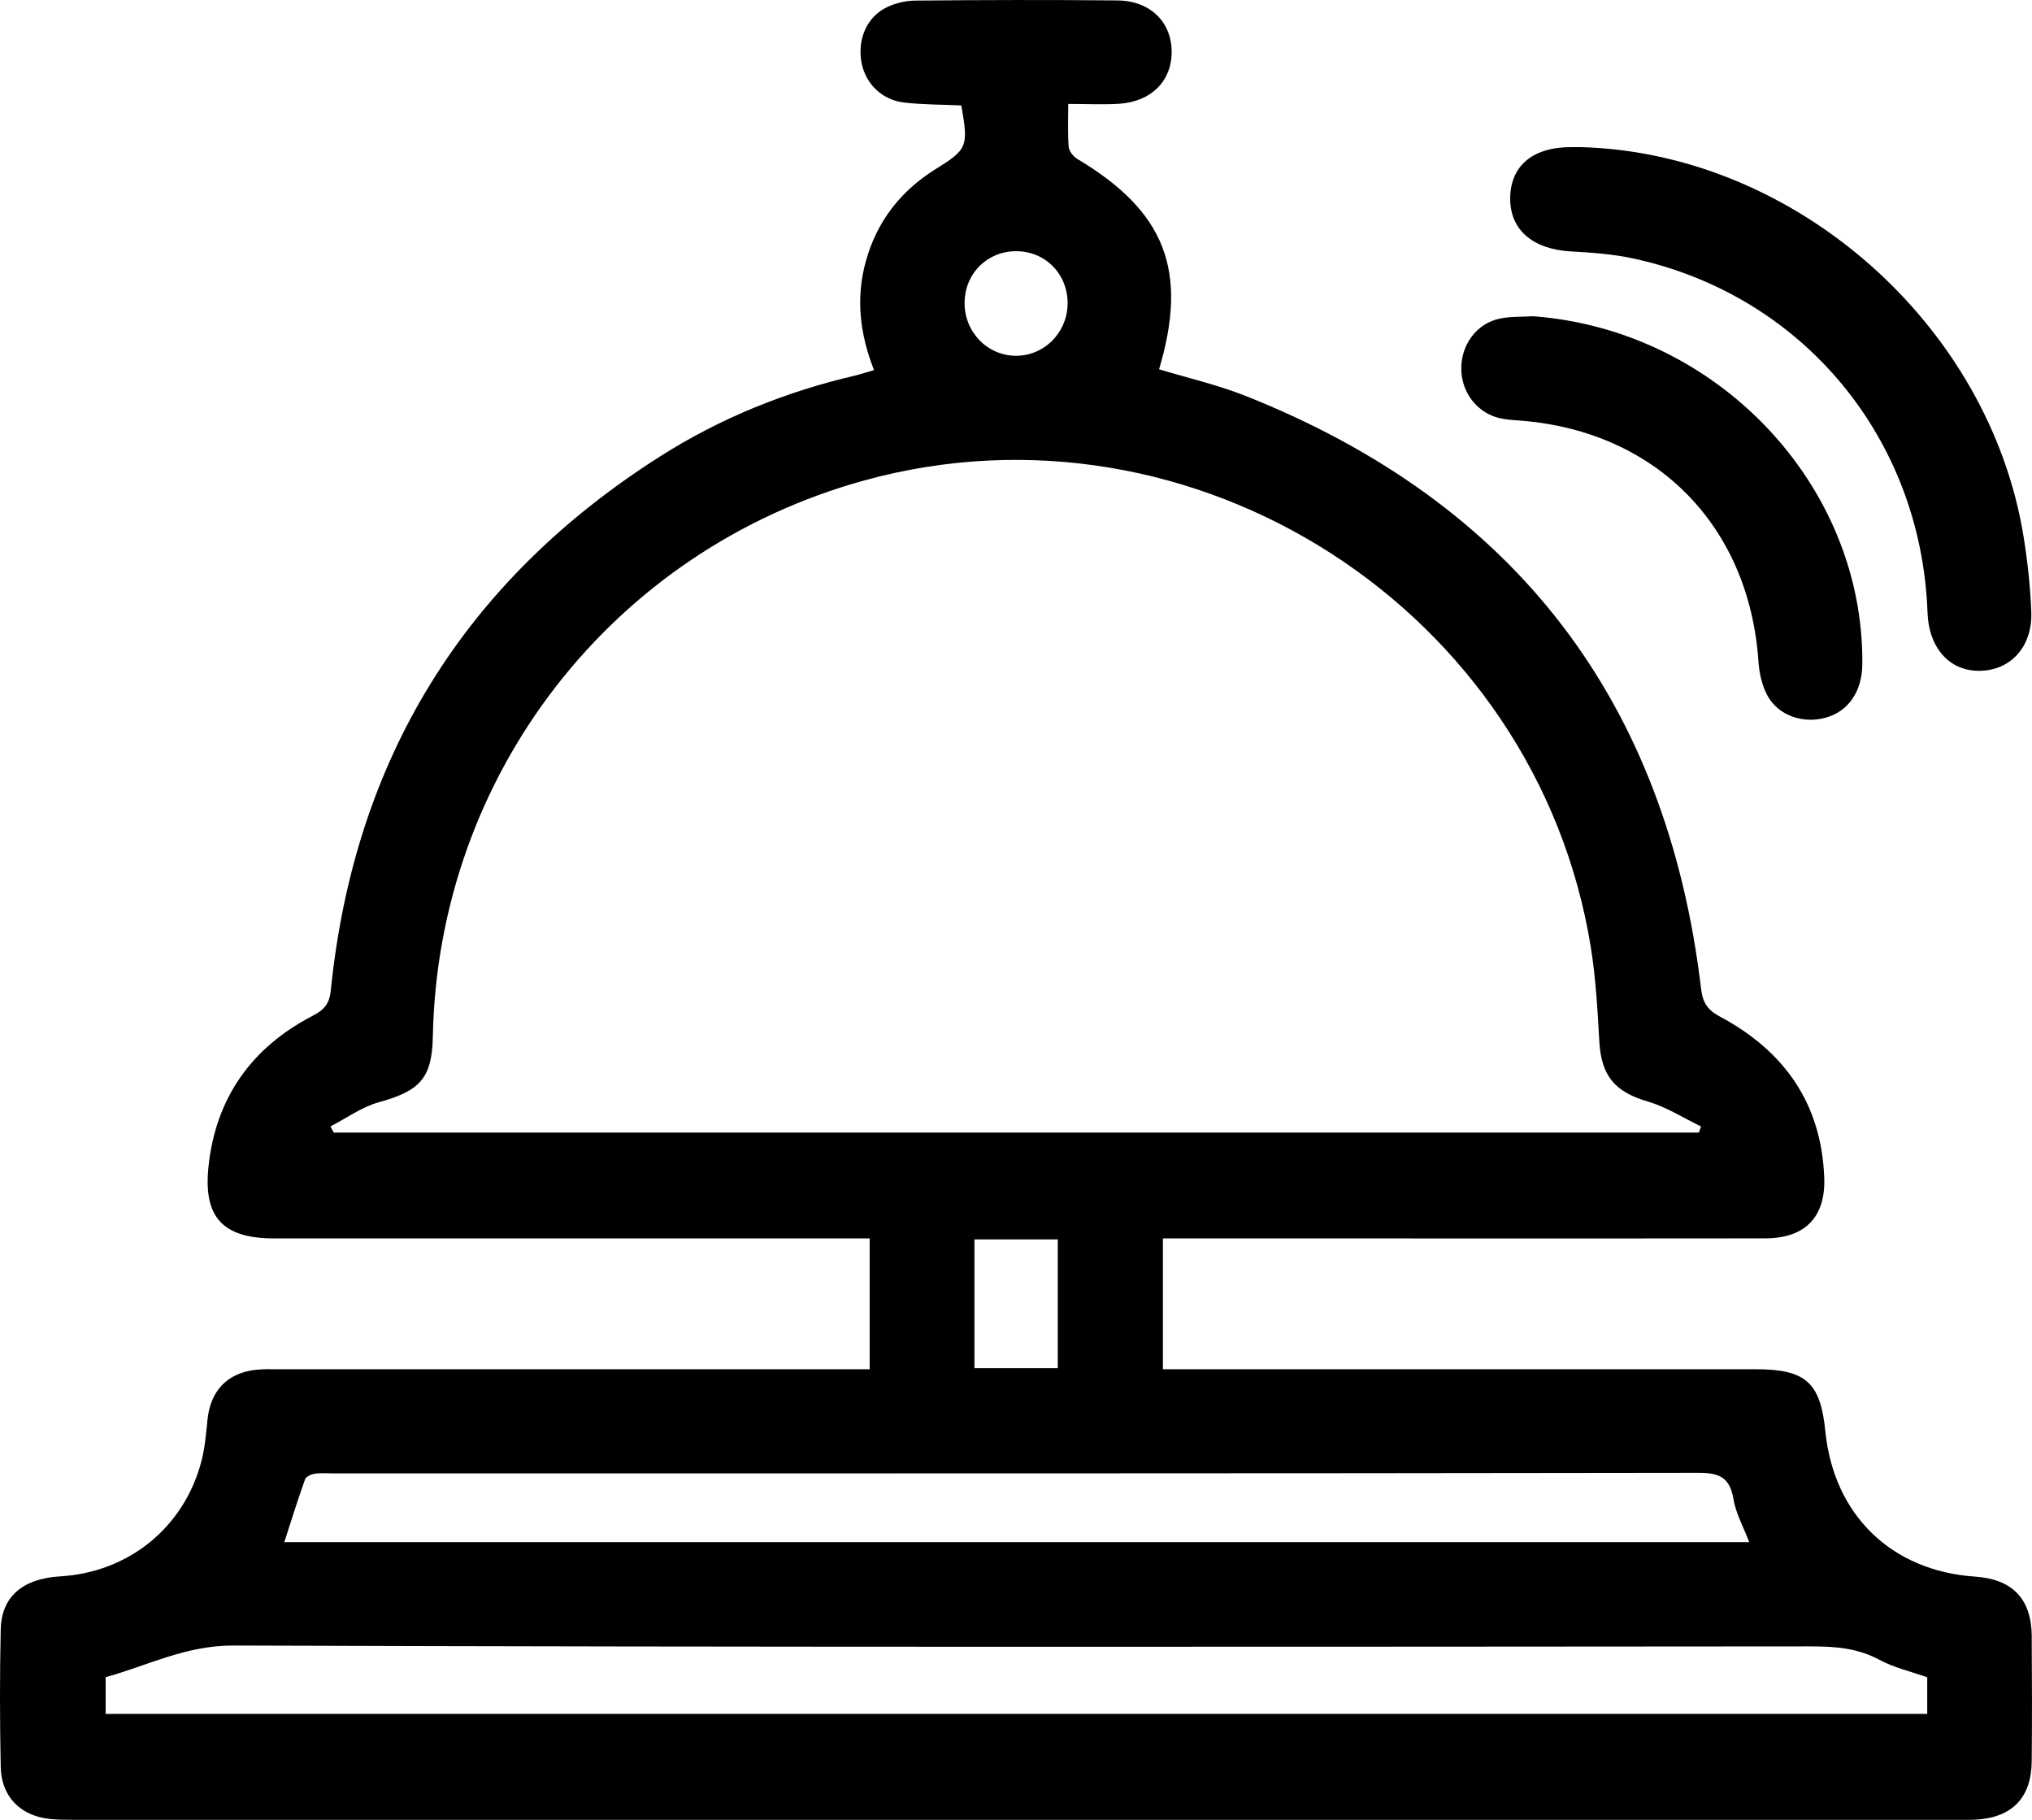
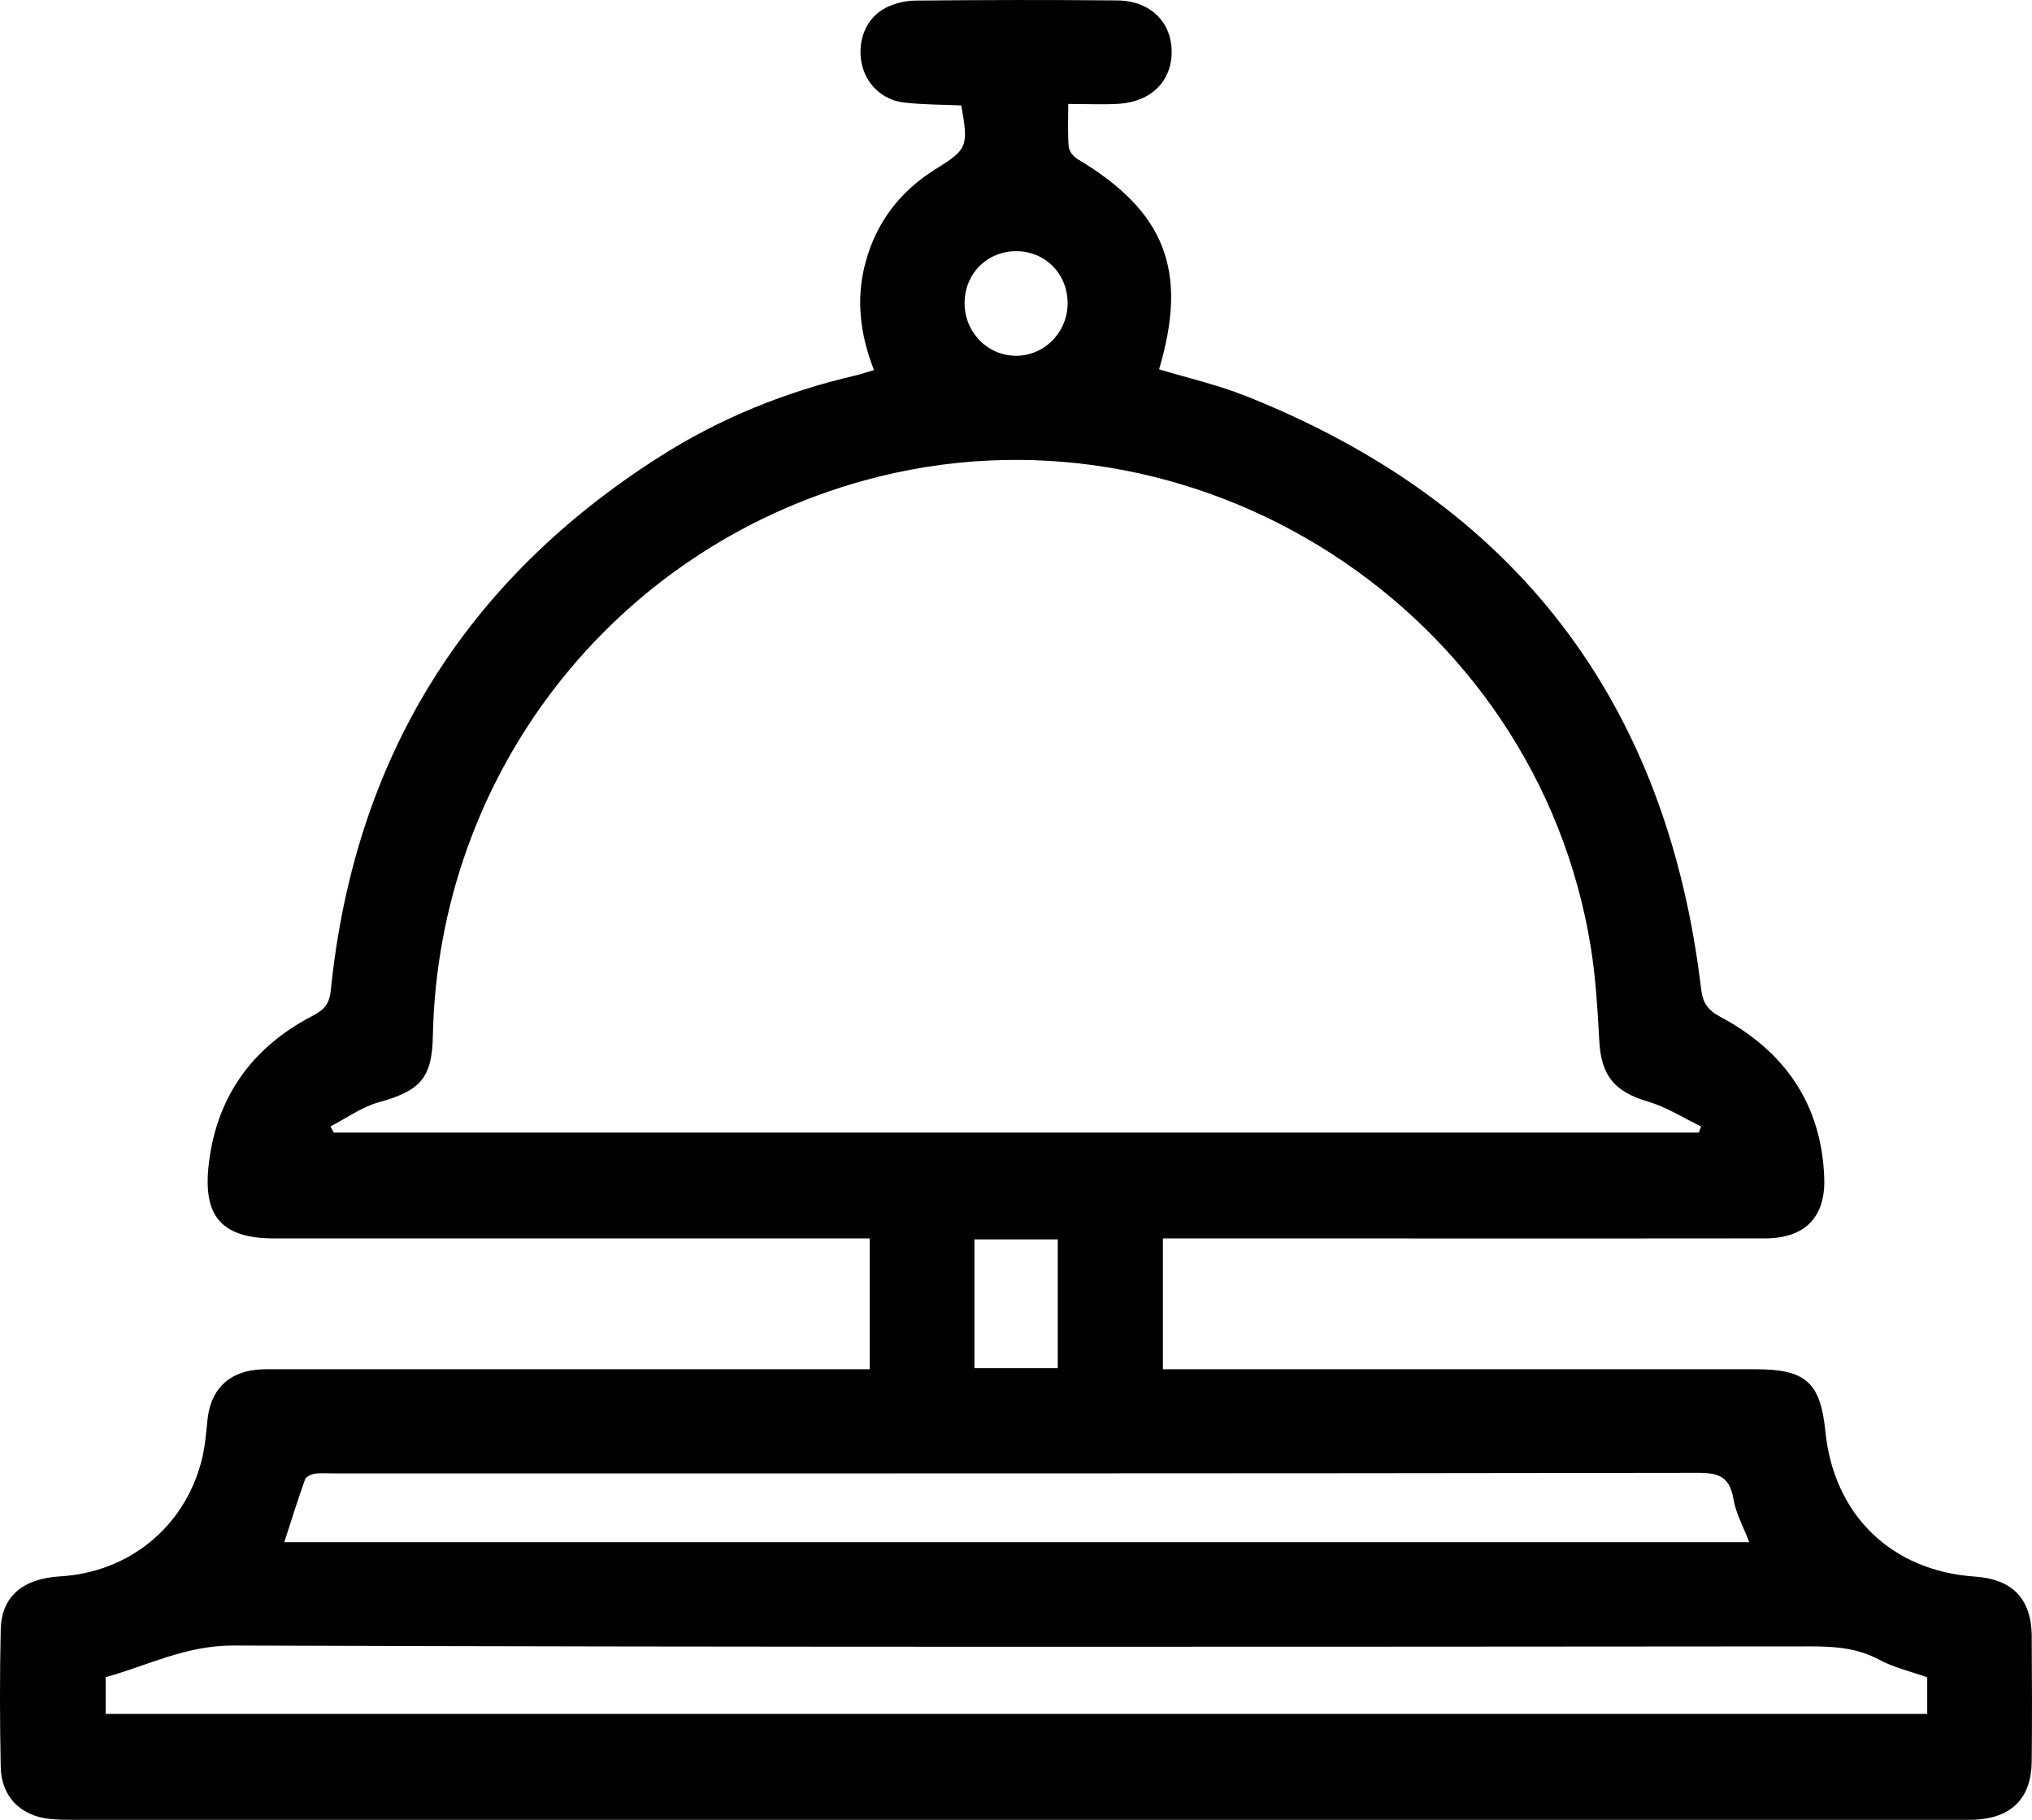
<svg xmlns="http://www.w3.org/2000/svg" id="uuid-270340f9-6421-47b4-a59b-7868d343d604" viewBox="0 0 281.2 251.82">
  <defs>
    <style>      .cls-1 {        stroke-width: 0px;      }    </style>
  </defs>
  <path class="cls-1" d="m281.17,226.47c-.04-5.23-2.65-7.95-7.88-8.31-11.56-.79-19.53-8.54-20.69-20.12-.67-6.74-2.72-8.57-9.6-8.57h-82.07v-18.1h32.33c17,0,34,.02,50.99-.01,5.54,0,8.4-2.94,8.2-8.39-.38-10.26-5.53-17.54-14.4-22.28-1.71-.91-2.41-1.9-2.64-3.84-4.73-39.84-25.75-67.25-63.05-82.07-3.87-1.53-7.97-2.47-11.96-3.68,4.07-13.67.84-21.86-11.32-29.11-.56-.33-1.14-1.09-1.19-1.69-.15-1.87-.06-3.75-.06-5.92,2.63,0,4.83.12,7.02-.02,4.5-.29,7.35-3.2,7.29-7.28-.05-4.09-3.01-6.98-7.51-7.02-9.31-.09-18.63-.07-27.94.02-1.39.01-2.89.37-4.12,1-2.71,1.4-3.94,4.5-3.34,7.62.56,2.88,2.82,5.14,5.9,5.49,2.63.3,5.31.28,7.9.4,1.02,5.74.84,6.07-3.6,8.84-4.83,3.02-8.11,7.25-9.63,12.79-1.4,5.09-.79,10.05,1.15,14.99-.99.29-1.8.56-2.63.76-9.61,2.24-18.67,5.9-26.98,11.19-27.11,17.23-42.32,41.9-45.56,73.86-.19,1.9-.92,2.72-2.55,3.56-8.44,4.39-13.39,11.37-14.38,20.86-.74,7.09,2.05,9.93,9.16,9.93h82.34v18.1H38.62c-1.06,0-2.12-.04-3.17.07-4,.43-6.34,2.91-6.74,6.95-.19,1.9-.35,3.84-.83,5.68-2.39,9.19-10.07,15.4-19.55,15.96-5.19.31-8.13,2.79-8.23,7.36-.14,6.33-.13,12.68,0,19.01.08,4.1,2.71,6.76,6.79,7.2,1.14.12,2.3.12,3.45.12h260.44c.86,0,1.73.02,2.59-.02,5.06-.28,7.74-3.01,7.79-8.06.06-5.76.04-11.52,0-17.29v.02ZM140.72,34.76c4.07.05,7.15,3.31,7.02,7.45-.13,3.95-3.35,7.08-7.23,7.02-4-.06-7.15-3.44-7.02-7.52.12-4,3.24-7,7.23-6.95h0Zm-94.53,121.96c-.15-.28-.31-.56-.46-.85,2.22-1.14,4.32-2.69,6.68-3.34,5.73-1.58,7.38-3.34,7.49-9.13.72-36.21,24.87-67.32,59.71-76.92,45.63-12.57,93.07,17.92,100.55,64.69.68,4.25.92,8.58,1.16,12.88.27,4.85,2.15,7.04,6.73,8.38,2.56.75,4.91,2.27,7.35,3.44-.1.28-.2.57-.3.85H46.19Zm100.19,14.78v17.82h-11.53v-17.82h11.53Zm-104.18,33.22c.14-.38.85-.71,1.34-.79.84-.13,1.72-.05,2.59-.05,62.99,0,125.97.02,188.96-.08,2.94,0,4.31.71,4.8,3.66.32,1.93,1.34,3.74,2.18,5.94H39.34c.96-2.97,1.86-5.85,2.87-8.68h0Zm224.49,32.44H14.62v-5.08c5.77-1.59,11.08-4.4,17.67-4.38,72.79.25,145.59.17,218.39.12,3.31,0,6.41.24,9.41,1.86,1.99,1.08,4.29,1.59,6.61,2.42v5.05h-.01Z" />
-   <path class="cls-1" d="m217.38,34.79c2.87.16,5.77.36,8.56.96,23.49,5.03,39.93,24.83,40.8,48.98.18,5.03,3.13,8.24,7.41,8.09,4.23-.15,7.15-3.45,6.95-8.23-.14-3.44-.51-6.9-1.06-10.3-4.75-29.43-31.67-53.1-61.21-53.93h-1.15c-5.41-.09-8.61,2.46-8.69,6.96-.08,4.44,3.07,7.16,8.38,7.47h0Z" />
-   <path class="cls-1" d="m207.65,57.89c.93.2,1.9.25,2.86.32,18.75,1.51,31.57,14.58,32.84,33.38.11,1.58.49,3.27,1.23,4.65,1.49,2.76,4.88,3.92,7.99,3.09,3.2-.85,5.11-3.62,5.15-7.43.23-24.83-20.11-46.25-45.57-48.14-1.53.09-3.08.02-4.57.32-3.2.65-5.37,3.57-5.36,6.92.01,3.34,2.24,6.2,5.43,6.89h0Z" />
</svg>